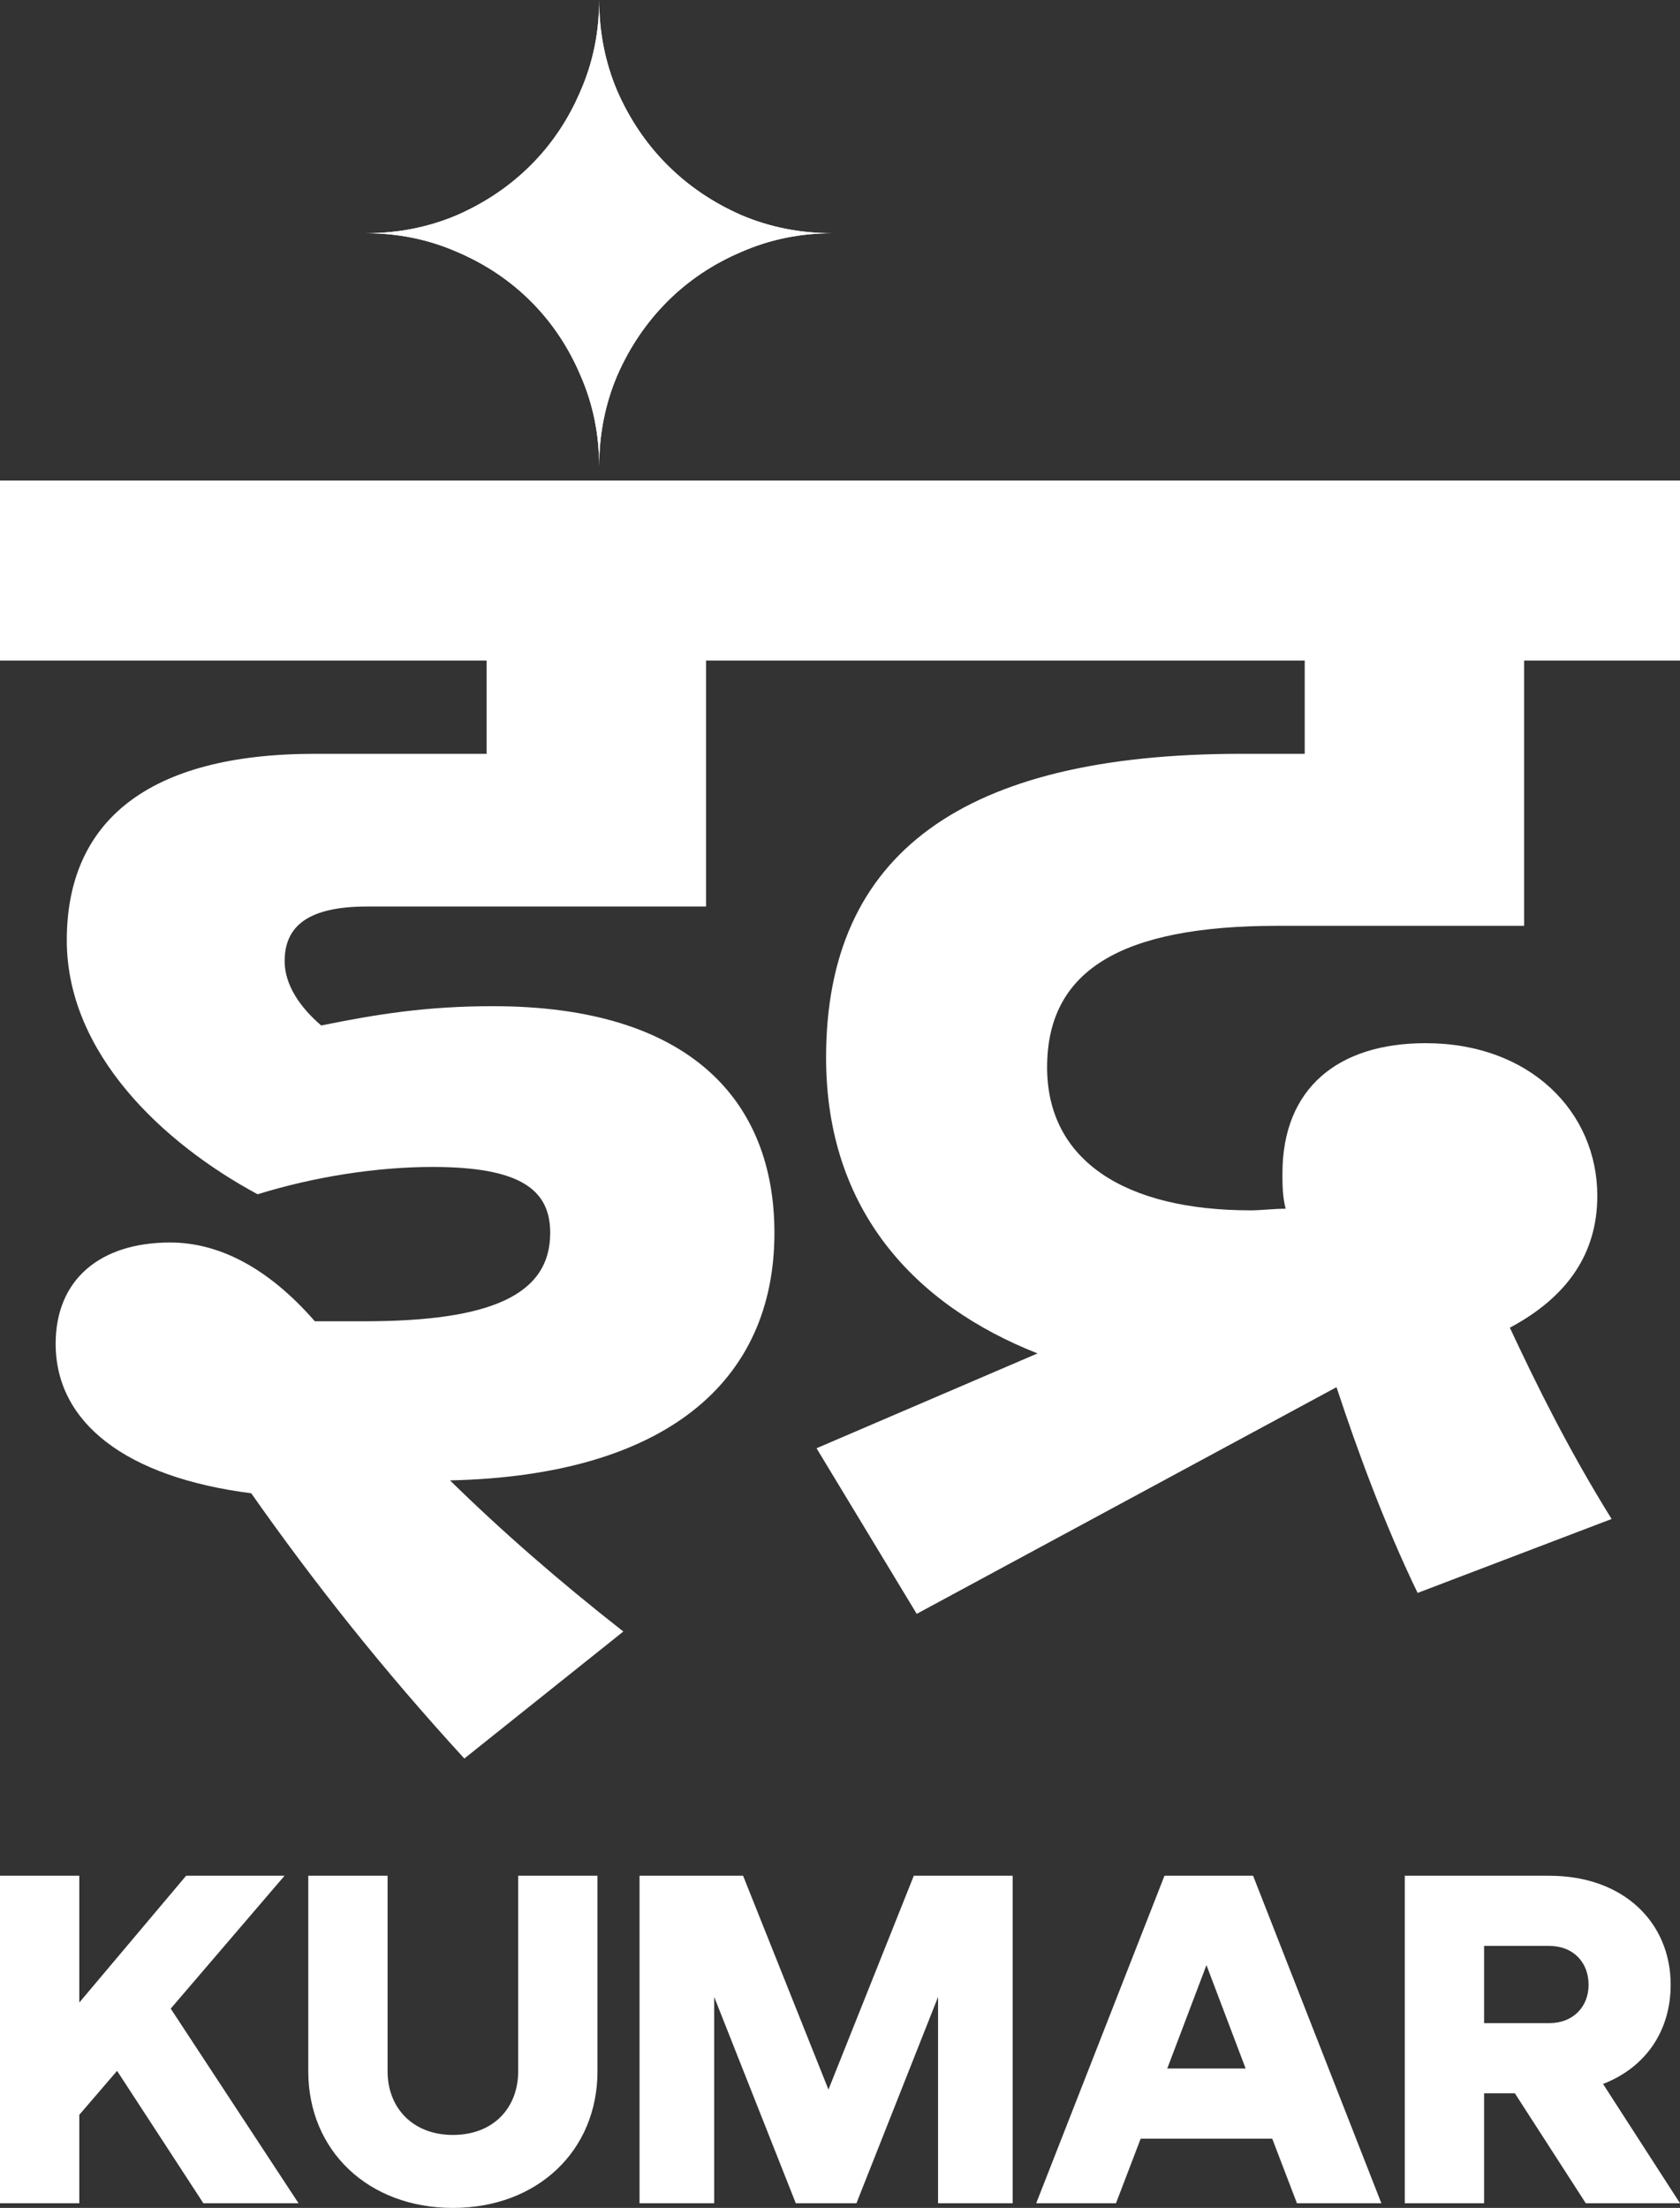
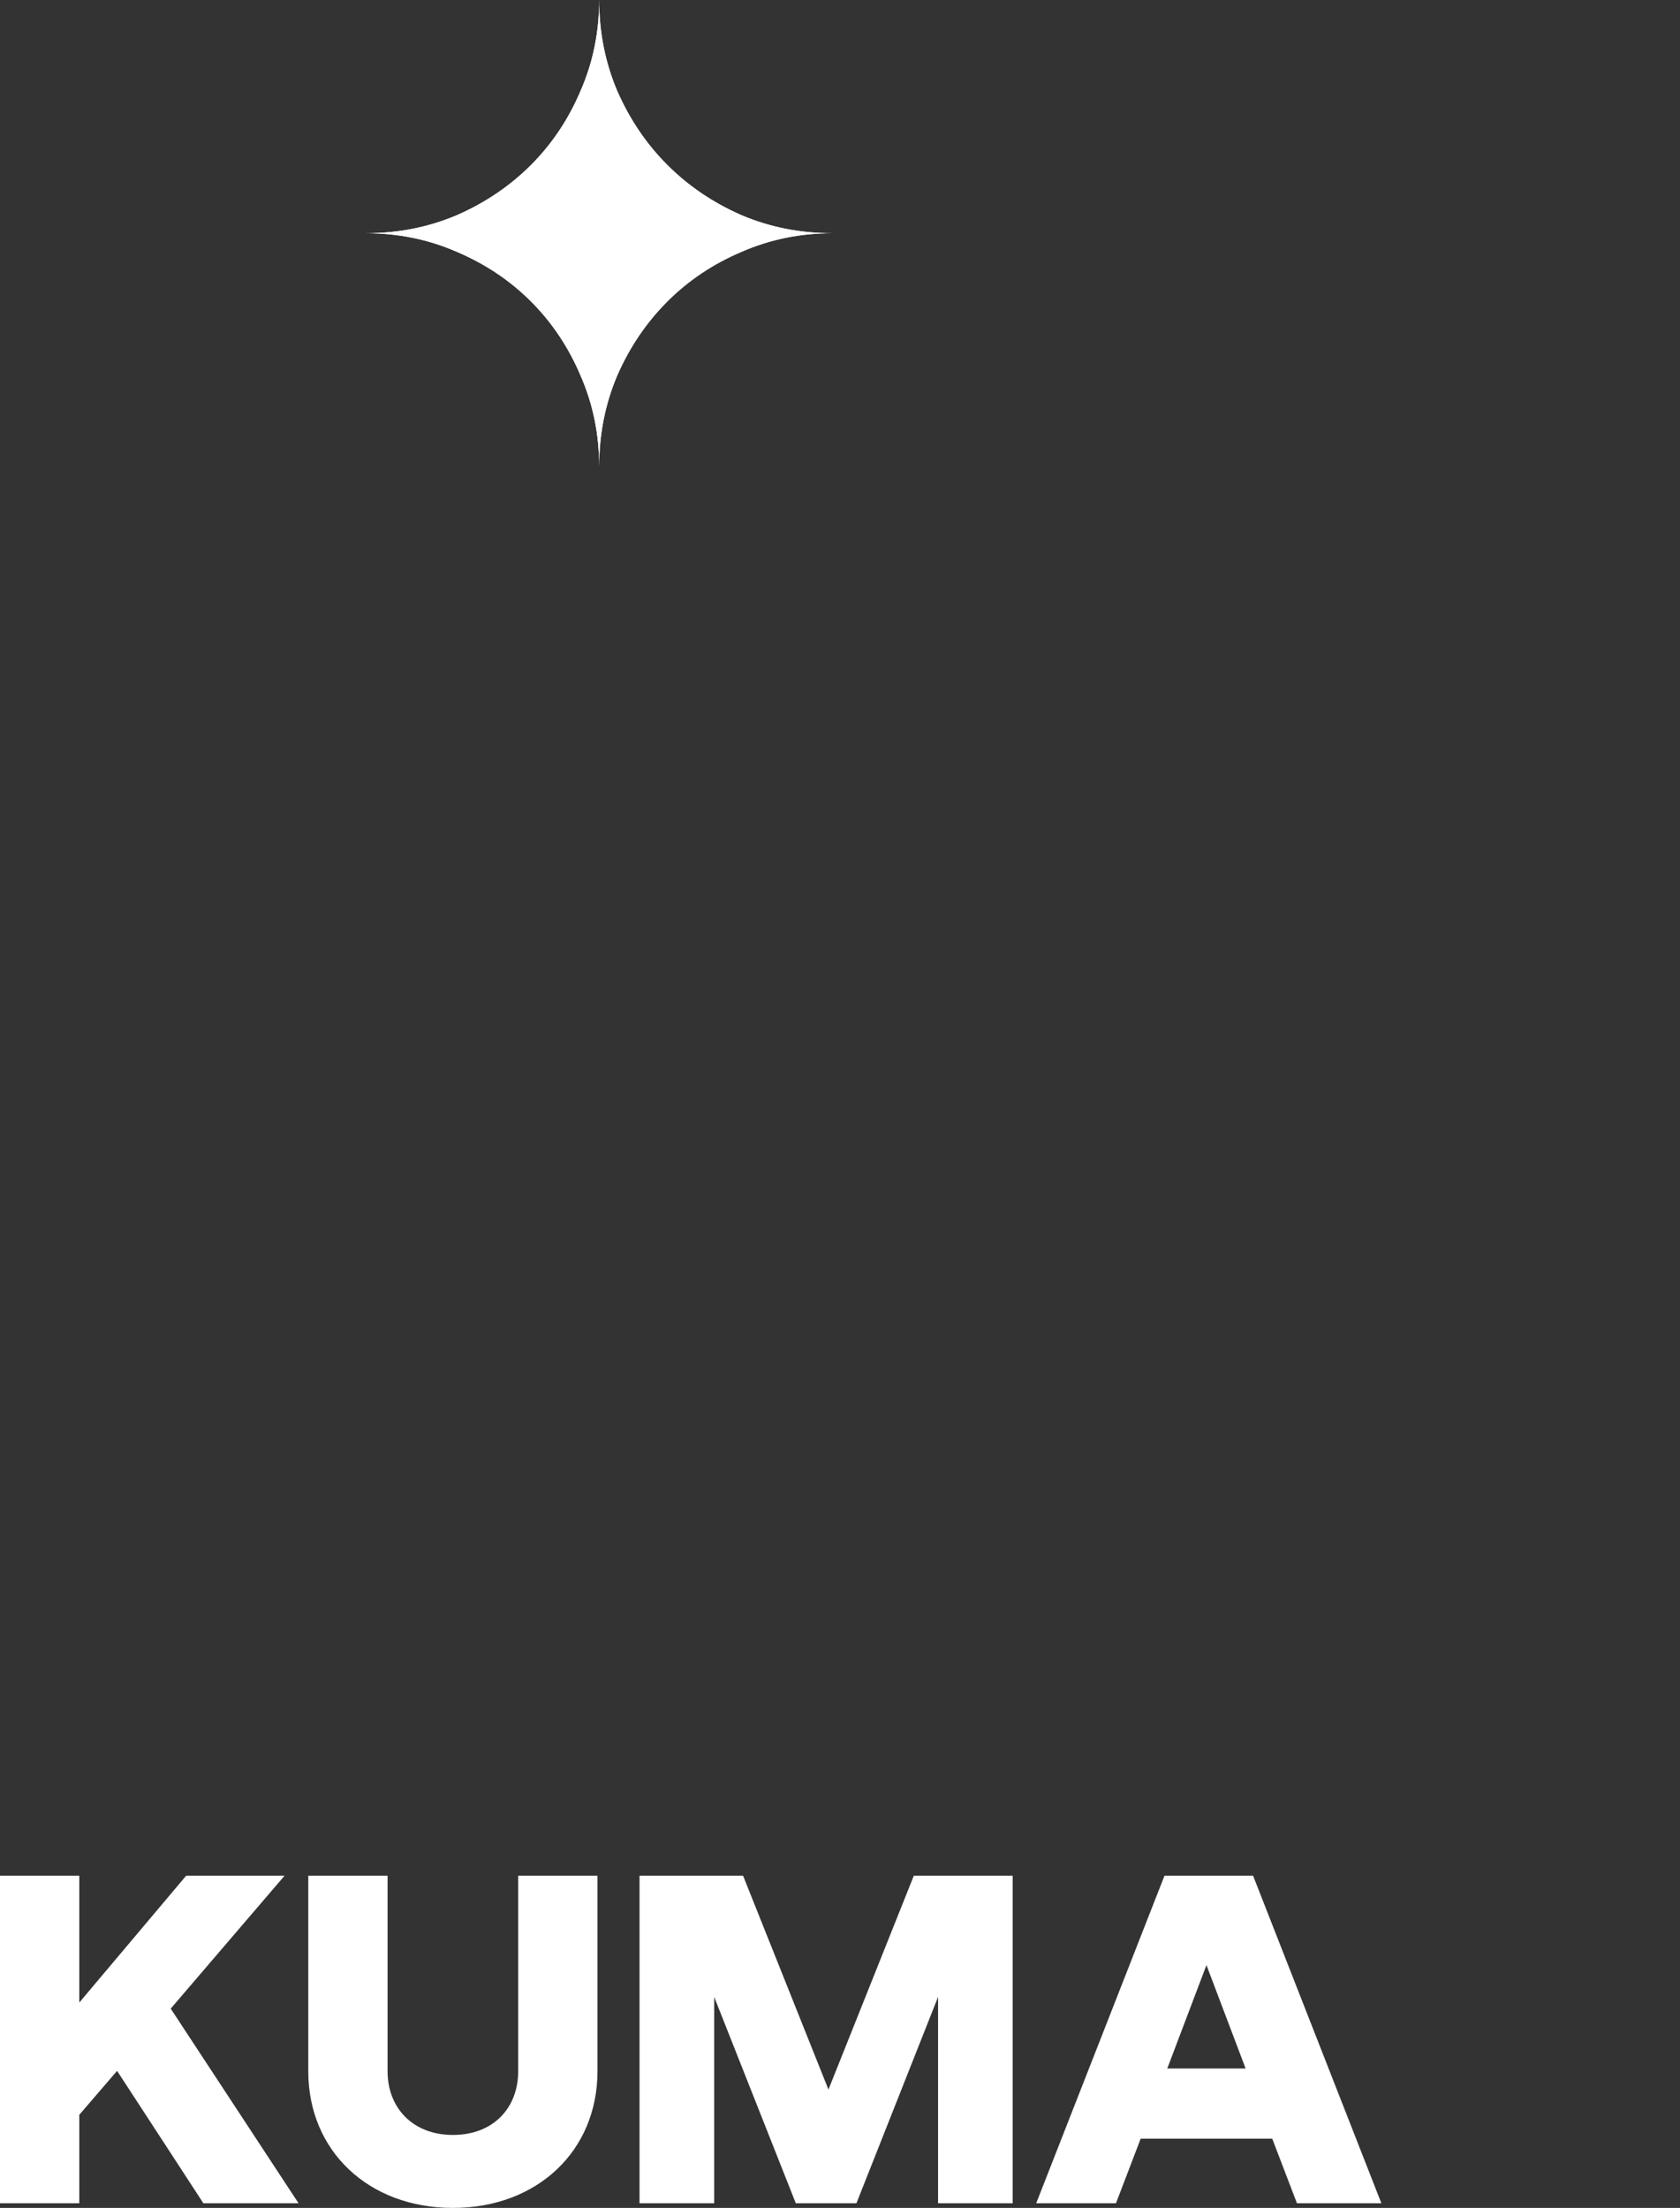
<svg xmlns="http://www.w3.org/2000/svg" width="86" height="113" viewBox="0 0 86 113" fill="none">
  <rect x="0" y="0" width="86" height="113" fill="#333333" stroke="none" />
  <path d="M10.411 112.761L5.993 105.985L4.059 108.235V112.761H0V96H4.059V102.489L9.527 96H14.565L8.739 102.8L15.282 112.761H10.411Z" fill="white" />
  <path d="M15.781 96H19.84V106.008C19.84 107.876 21.129 109.265 23.183 109.265C25.26 109.265 26.526 107.876 26.526 106.008V96H30.585V106.008C30.585 110.079 27.504 113 23.183 113C18.861 113 15.781 110.079 15.781 106.008V96Z" fill="white" />
  <path d="M32.738 112.761V96H38.039L42.409 106.942L46.778 96H51.84V112.761H48.02V102.201L43.841 112.761H40.737L36.559 102.201V112.761H32.738Z" fill="white" />
  <path d="M53.044 112.761L59.61 96H64.147L70.713 112.761H66.391L65.126 109.456H58.392L57.127 112.761H53.044ZM59.753 105.865H63.764L61.759 100.573L59.753 105.865Z" fill="white" />
-   <path d="M71.912 112.761V96H79.314C83.111 96 85.522 98.394 85.522 101.579C85.522 103.949 84.233 105.817 82.06 106.655L86 112.761H81.177L77.547 107.134H75.971V112.761H71.912ZM75.971 103.542H79.314C80.532 103.542 81.32 102.704 81.32 101.579C81.32 100.43 80.532 99.591 79.314 99.591H75.971V103.542Z" fill="white" />
  <path fill-rule="evenodd" clip-rule="evenodd" d="M29.717 19.218C30.354 20.67 30.672 22.221 30.672 23.873C30.672 22.221 30.98 20.67 31.597 19.218C32.233 17.765 33.089 16.502 34.163 15.428C35.238 14.354 36.501 13.508 37.953 12.891C39.405 12.255 40.957 11.936 42.608 11.936C40.957 11.936 39.405 11.628 37.953 11.011C36.501 10.375 35.238 9.519 34.163 8.445C33.089 7.371 32.233 6.107 31.597 4.655C30.98 3.203 30.672 1.651 30.672 0C30.672 1.651 30.354 3.203 29.717 4.655C29.101 6.107 28.255 7.371 27.181 8.445C26.106 9.519 24.843 10.375 23.391 11.011C21.939 11.628 20.387 11.936 18.736 11.936C20.387 11.936 21.939 12.255 23.391 12.891C24.843 13.508 26.106 14.354 27.181 15.428C28.255 16.502 29.101 17.765 29.717 19.218Z" fill="white" />
  <path fill-rule="evenodd" clip-rule="evenodd" d="M29.717 19.218C30.354 20.67 30.672 22.221 30.672 23.873C30.672 22.221 30.98 20.67 31.597 19.218C32.233 17.765 33.089 16.502 34.163 15.428C35.238 14.354 36.501 13.508 37.953 12.891C39.405 12.255 40.957 11.936 42.608 11.936C40.957 11.936 39.405 11.628 37.953 11.011C36.501 10.375 35.238 9.519 34.163 8.445C33.089 7.371 32.233 6.107 31.597 4.655C30.98 3.203 30.672 1.651 30.672 0C30.672 1.651 30.354 3.203 29.717 4.655C29.101 6.107 28.255 7.371 27.181 8.445C26.106 9.519 24.843 10.375 23.391 11.011C21.939 11.628 20.387 11.936 18.736 11.936C20.387 11.936 21.939 12.255 23.391 12.891C24.843 13.508 26.106 14.354 27.181 15.428C28.255 16.502 29.101 17.765 29.717 19.218Z" fill="white" />
-   <path d="M86 24.594V33.807H78.022V47.383H65.405C57.346 47.383 53.602 49.687 53.602 54.623C53.602 59.395 57.591 61.945 64.022 61.945C64.591 61.945 65.161 61.862 65.811 61.862C65.649 61.204 65.649 60.628 65.649 60.053C65.649 55.692 68.499 53.389 72.976 53.389C78.348 53.389 81.767 56.927 81.767 61.205C81.766 64.166 80.22 66.388 77.29 67.951C78.674 70.913 80.301 74.204 82.499 77.741L72.568 81.525C70.859 77.988 69.475 74.204 68.417 70.995L46.927 82.596L41.799 74.121L53.113 69.267C46.845 66.799 42.287 61.945 42.287 54.129C42.287 43.68 49.288 38.58 63.533 38.58H66.789V33.807H36.143V46.395H18.804C15.792 46.395 14.572 47.383 14.571 49.192C14.571 50.426 15.385 51.578 16.443 52.483C19.292 51.907 21.816 51.496 25.234 51.496C35.328 51.496 39.642 56.35 39.643 63.097C39.643 70.748 34.025 75.52 23.036 75.766C25.722 78.399 28.653 80.95 31.909 83.5L23.77 90C19.618 85.475 16.036 80.95 12.861 76.425C6.431 75.602 2.849 72.805 2.849 68.773C2.849 65.483 5.128 63.591 8.71 63.591C11.152 63.591 13.675 64.825 16.117 67.622H18.641C25.071 67.622 28.165 66.305 28.165 63.097C28.165 60.875 26.618 59.724 22.142 59.724C19.293 59.724 16.117 60.217 13.187 61.122C8.303 58.489 3.419 53.882 3.419 48.123C3.419 42.035 7.57 38.58 16.117 38.58H24.909V33.807H0V24.594H86Z" fill="white" />
</svg>